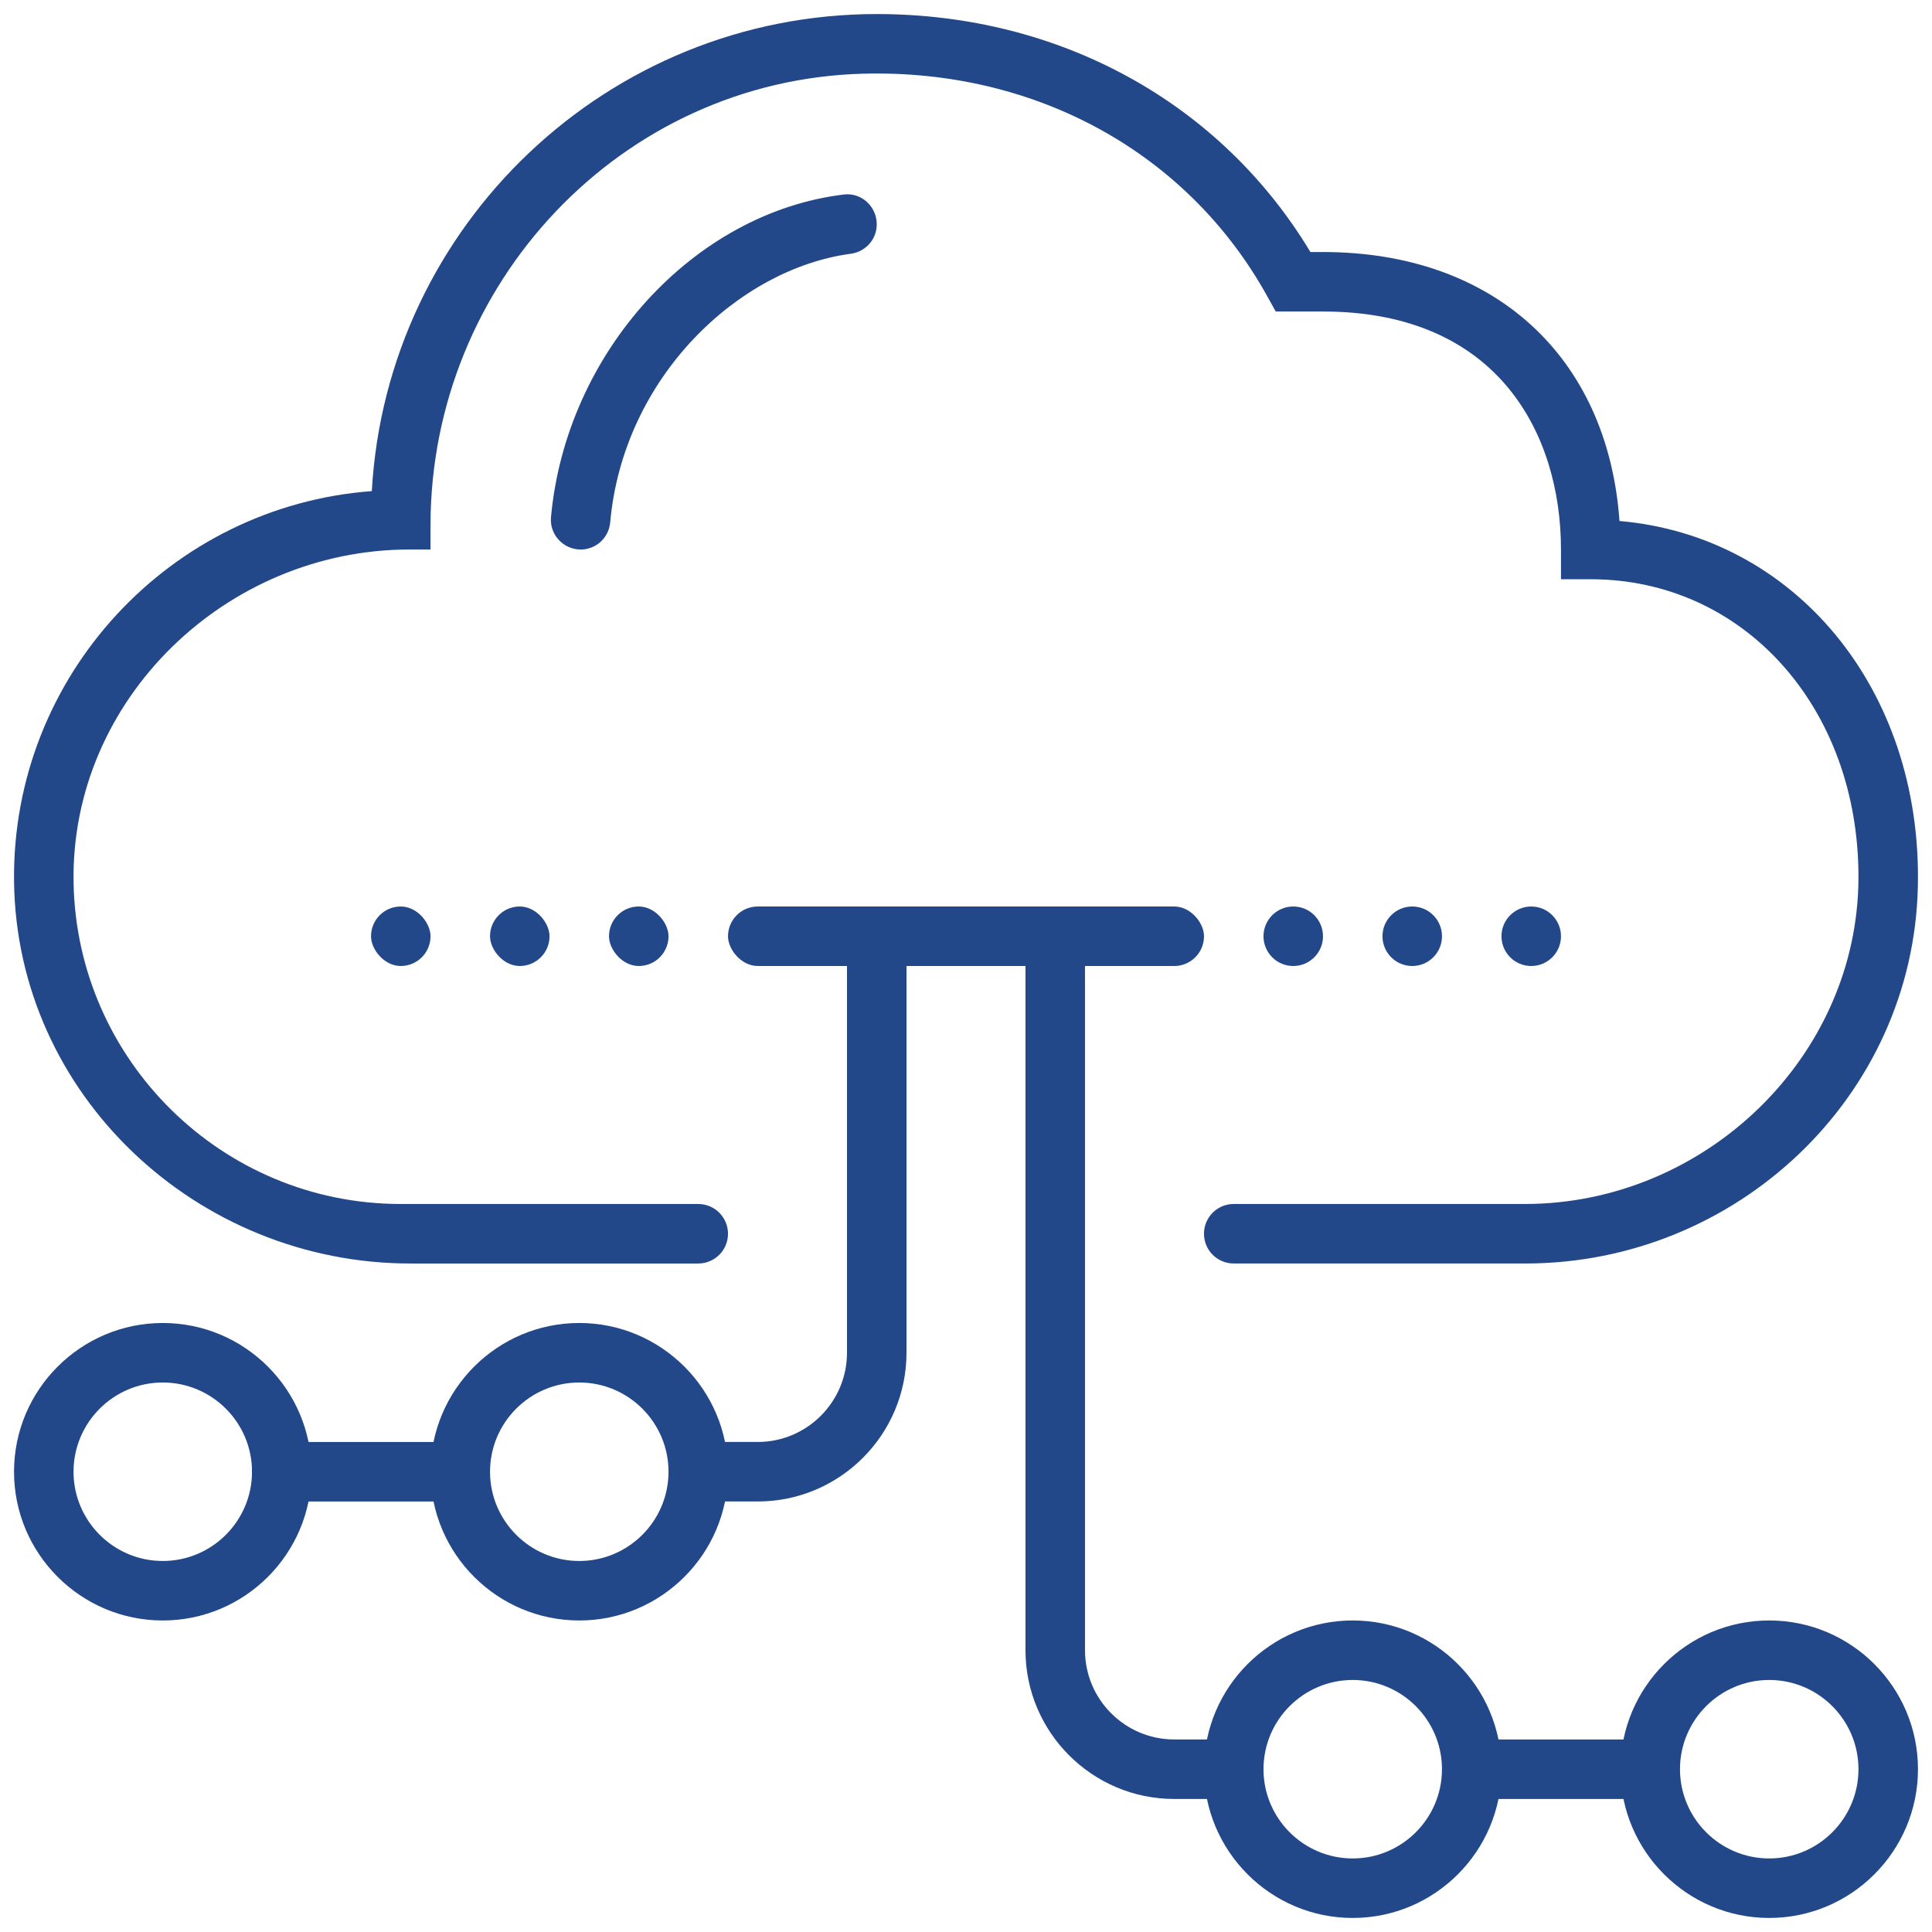
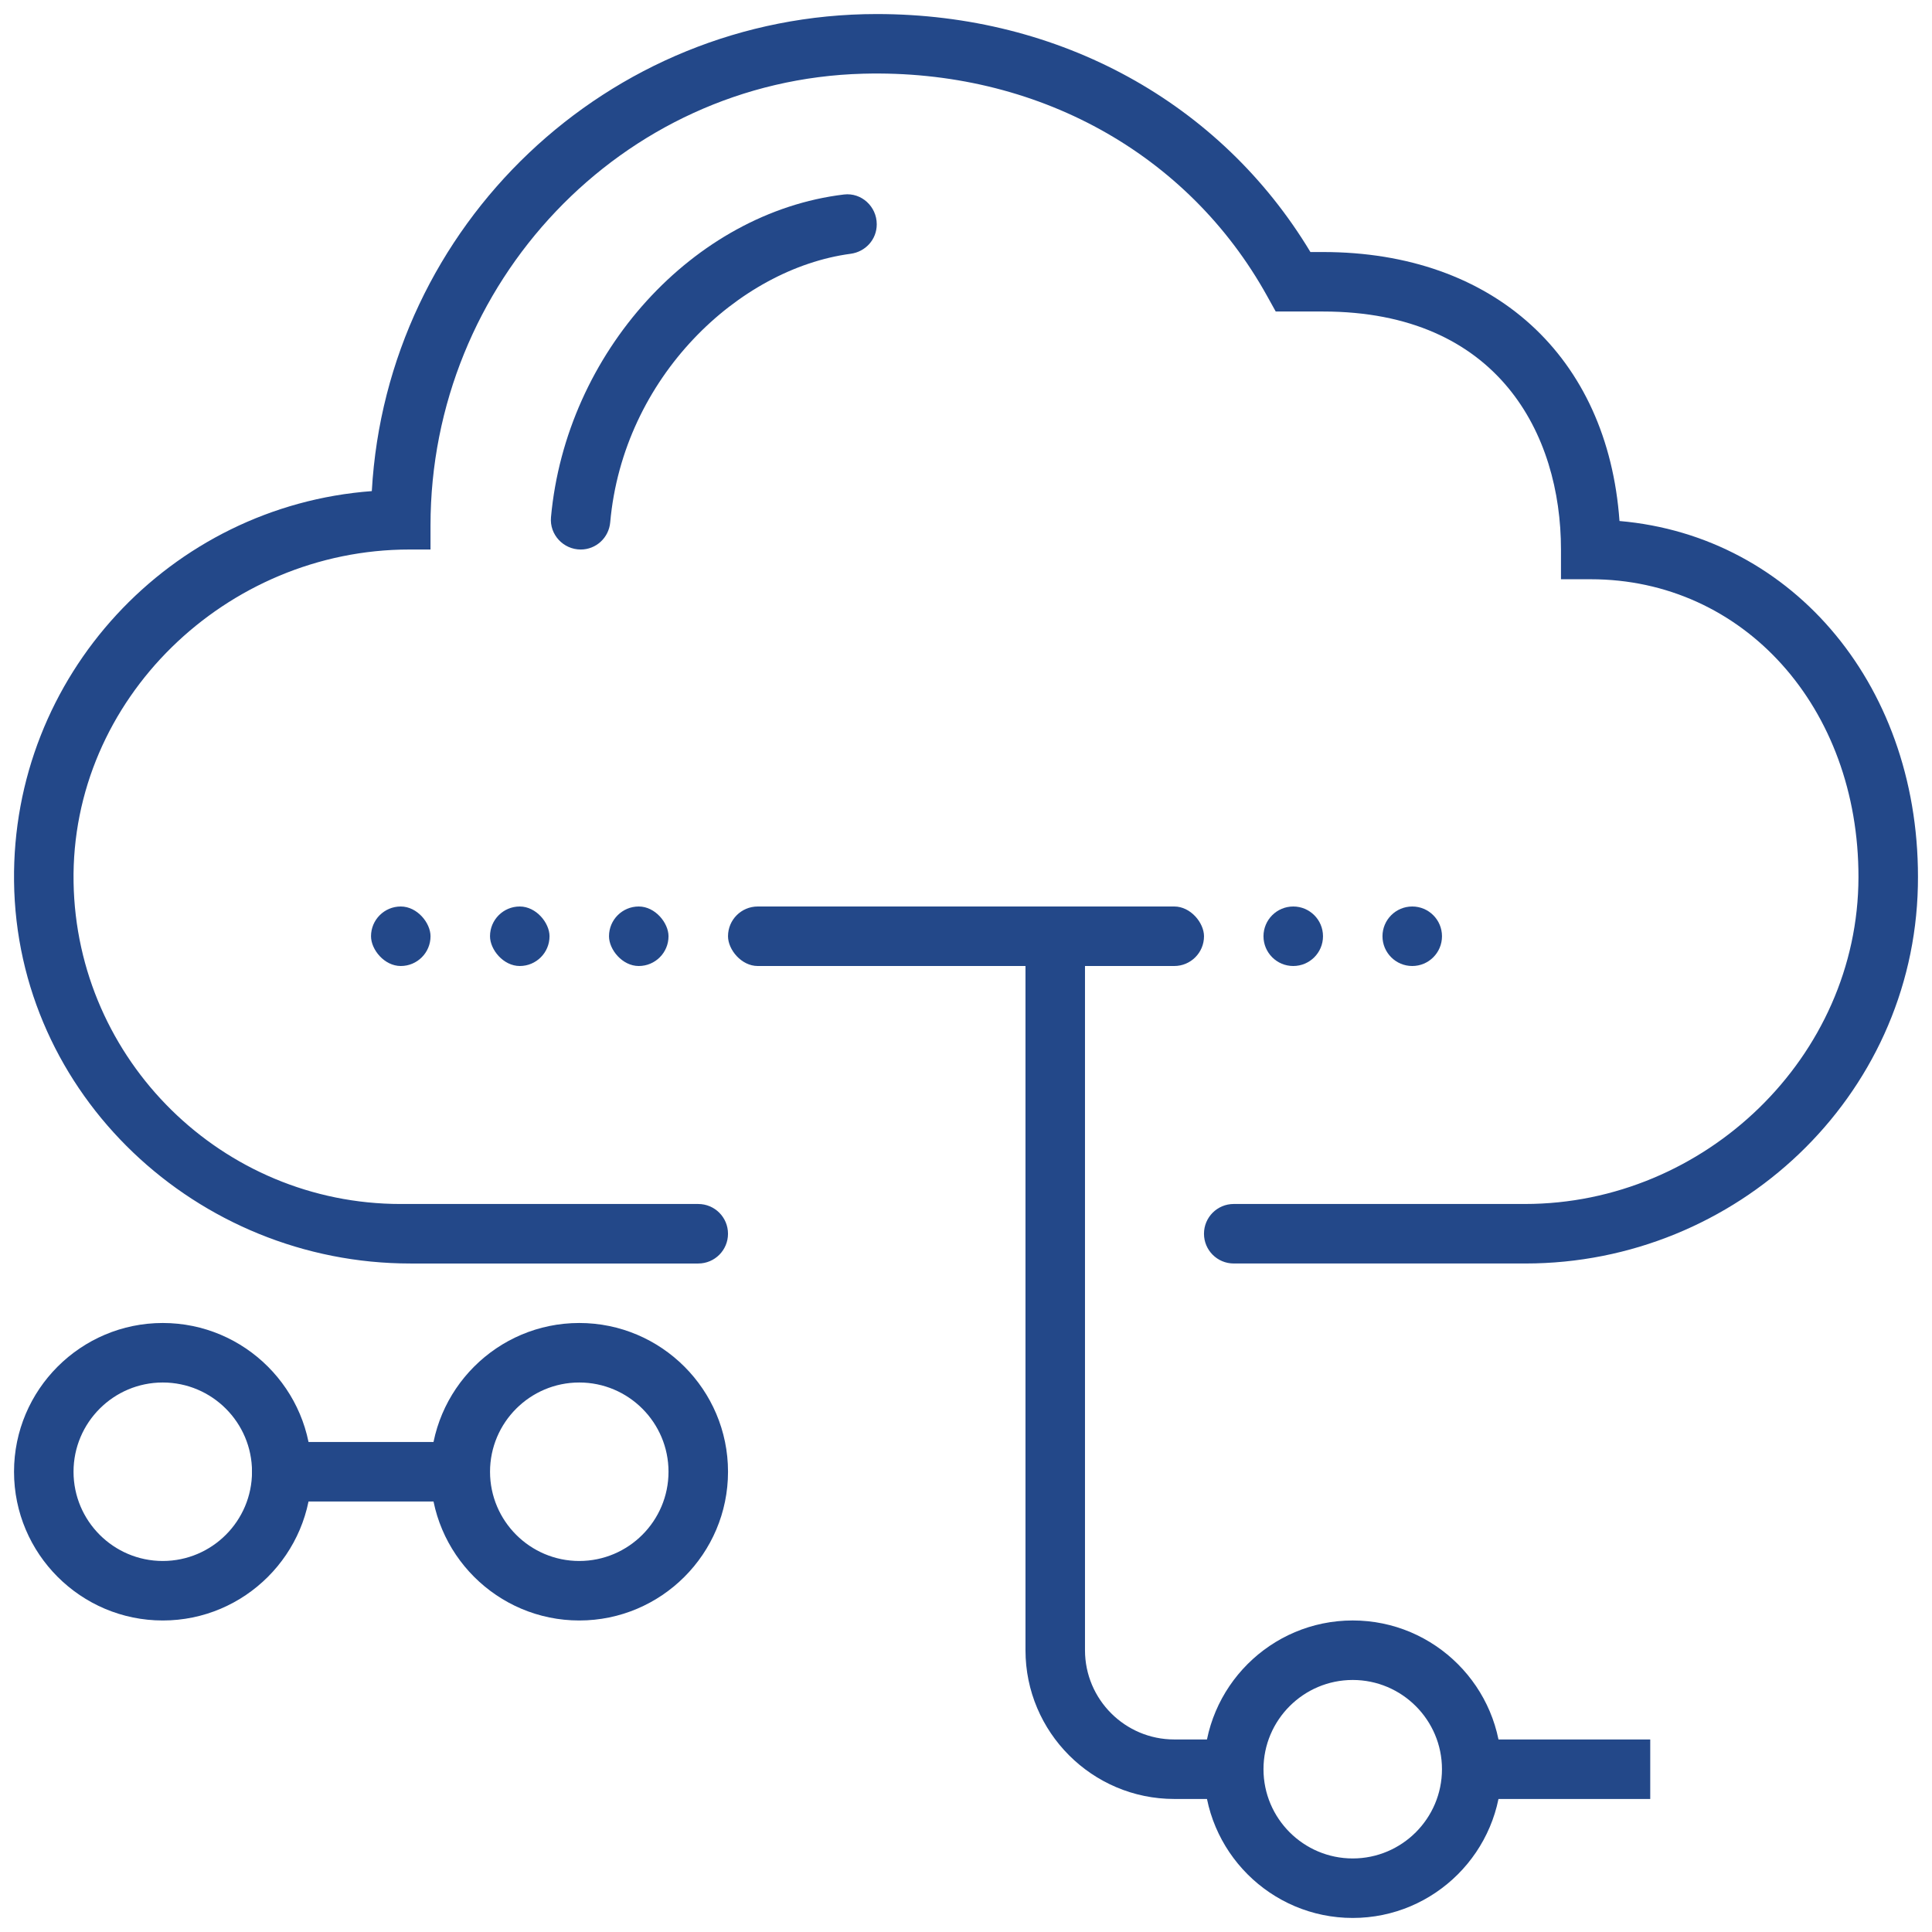
<svg xmlns="http://www.w3.org/2000/svg" id="Icons" viewBox="0 0 100 100">
  <defs>
    <style>.cls-1{fill:#234889;}</style>
  </defs>
  <g>
    <path class="cls-1" d="M78.955,65.398l-15.098-0c-.85-0-1.539-.689-1.539-1.539v-.002c0-.85,.689-1.539,1.539-1.539l15.076,0c9.303,0,17.248-7.609,17.261-16.912,.012-8.792-5.95-15.424-13.858-15.424h-1.54v-1.54c0-5.955-3.236-12.318-12.318-12.318h-2.447l-.441-.794c-4.105-7.411-11.962-11.755-20.914-11.515-12.527,.336-22.393,10.851-22.393,23.383l0,1.245-1.091-0c-9.474-0-17.542,7.752-17.384,17.225,.154,9.208,7.692,16.651,16.935,16.651h15.399c.85,0,1.539,.689,1.539,1.539v.002c0,.85-.689,1.539-1.539,1.539l-14.901,0c-11.047,0-20.386-8.736-20.514-19.782-.123-10.64,8.1-19.423,18.518-20.197C20.018,11.672,31.444,.727,45.381,.727c9.475,0,17.796,4.587,22.446,12.318h.651c8.852,0,14.739,5.413,15.347,13.922,9.05,.782,15.659,8.676,15.444,18.897-.229,10.914-9.397,19.534-20.314,19.534Z" />
    <path class="cls-1" d="M30.059,28.443h-0c-.901,0-1.622-.773-1.54-1.671,.775-8.517,7.376-15.771,15.166-16.705,.905-.108,1.695,.625,1.695,1.536v.013c0,.778-.581,1.417-1.352,1.52-5.801,.774-11.772,6.389-12.444,13.902-.071,.794-.729,1.405-1.526,1.405Z" />
  </g>
  <rect class="cls-1" x="13.045" y="74.637" width="10.779" height="3.08" />
-   <path class="cls-1" d="M39.221,77.716h-3.08v-3.08h3.08c2.547,0,4.619-2.072,4.619-4.619v-20.017h3.08v20.017c0,4.245-3.454,7.699-7.699,7.699Z" />
  <rect class="cls-1" x="76.177" y="90.035" width="9.239" height="3.08" />
  <path class="cls-1" d="M63.858,93.114h-3.08c-4.245,0-7.699-3.454-7.699-7.699V50h3.08v35.415c0,2.547,2.072,4.619,4.619,4.619h3.08v3.08Z" />
  <rect class="cls-1" x="37.682" y="46.92" width="24.637" height="3.08" rx="1.539" ry="1.539" />
  <path class="cls-1" d="M8.425,83.876c-4.245,0-7.699-3.454-7.699-7.699s3.454-7.699,7.699-7.699c4.245,0,7.699,3.454,7.699,7.699s-3.454,7.699-7.699,7.699Zm0-12.318c-2.547,0-4.619,2.072-4.619,4.619s2.072,4.619,4.619,4.619c2.547,0,4.619-2.072,4.619-4.619s-2.072-4.619-4.619-4.619Z" />
  <path class="cls-1" d="M29.983,83.876c-4.245,0-7.699-3.454-7.699-7.699s3.454-7.699,7.699-7.699c4.245,0,7.699,3.454,7.699,7.699s-3.454,7.699-7.699,7.699Zm0-12.318c-2.547,0-4.619,2.072-4.619,4.619s2.072,4.619,4.619,4.619c2.547,0,4.619-2.072,4.619-4.619s-2.072-4.619-4.619-4.619Z" />
  <path class="cls-1" d="M70.017,99.273c-4.245,0-7.699-3.454-7.699-7.699s3.454-7.699,7.699-7.699c4.245,0,7.699,3.454,7.699,7.699s-3.454,7.699-7.699,7.699Zm0-12.318c-2.547,0-4.619,2.072-4.619,4.619s2.072,4.619,4.619,4.619c2.547,0,4.619-2.072,4.619-4.619s-2.072-4.619-4.619-4.619Z" />
-   <path class="cls-1" d="M91.575,99.273c-4.245,0-7.699-3.454-7.699-7.699s3.454-7.699,7.699-7.699c4.245,0,7.699,3.454,7.699,7.699s-3.454,7.699-7.699,7.699Zm0-12.318c-2.547,0-4.619,2.072-4.619,4.619s2.072,4.619,4.619,4.619c2.547,0,4.619-2.072,4.619-4.619s-2.072-4.619-4.619-4.619Z" />
  <path class="cls-1" d="M66.938,46.92h.001c.849,0,1.539,.689,1.539,1.539v.002c0,.849-.689,1.539-1.539,1.539h-.001c-.85,0-1.54-.69-1.54-1.54v-0c0-.85,.69-1.54,1.54-1.54Z" />
  <path class="cls-1" d="M73.097,46.92h.001c.849,0,1.539,.689,1.539,1.539v.002c0,.849-.689,1.539-1.539,1.539h-.001c-.85,0-1.54-.69-1.54-1.54v-0c0-.85,.69-1.54,1.54-1.54Z" />
-   <path class="cls-1" d="M79.256,46.92h.001c.849,0,1.539,.689,1.539,1.539v.002c0,.849-.689,1.539-1.539,1.539h-.001c-.85,0-1.54-.69-1.54-1.54v-0c0-.85,.69-1.54,1.54-1.54Z" />
  <rect class="cls-1" x="19.204" y="46.92" width="3.08" height="3.08" rx="1.539" ry="1.539" />
  <rect class="cls-1" x="25.363" y="46.92" width="3.08" height="3.08" rx="1.539" ry="1.539" />
  <rect class="cls-1" x="31.522" y="46.92" width="3.08" height="3.08" rx="1.539" ry="1.539" />
</svg>